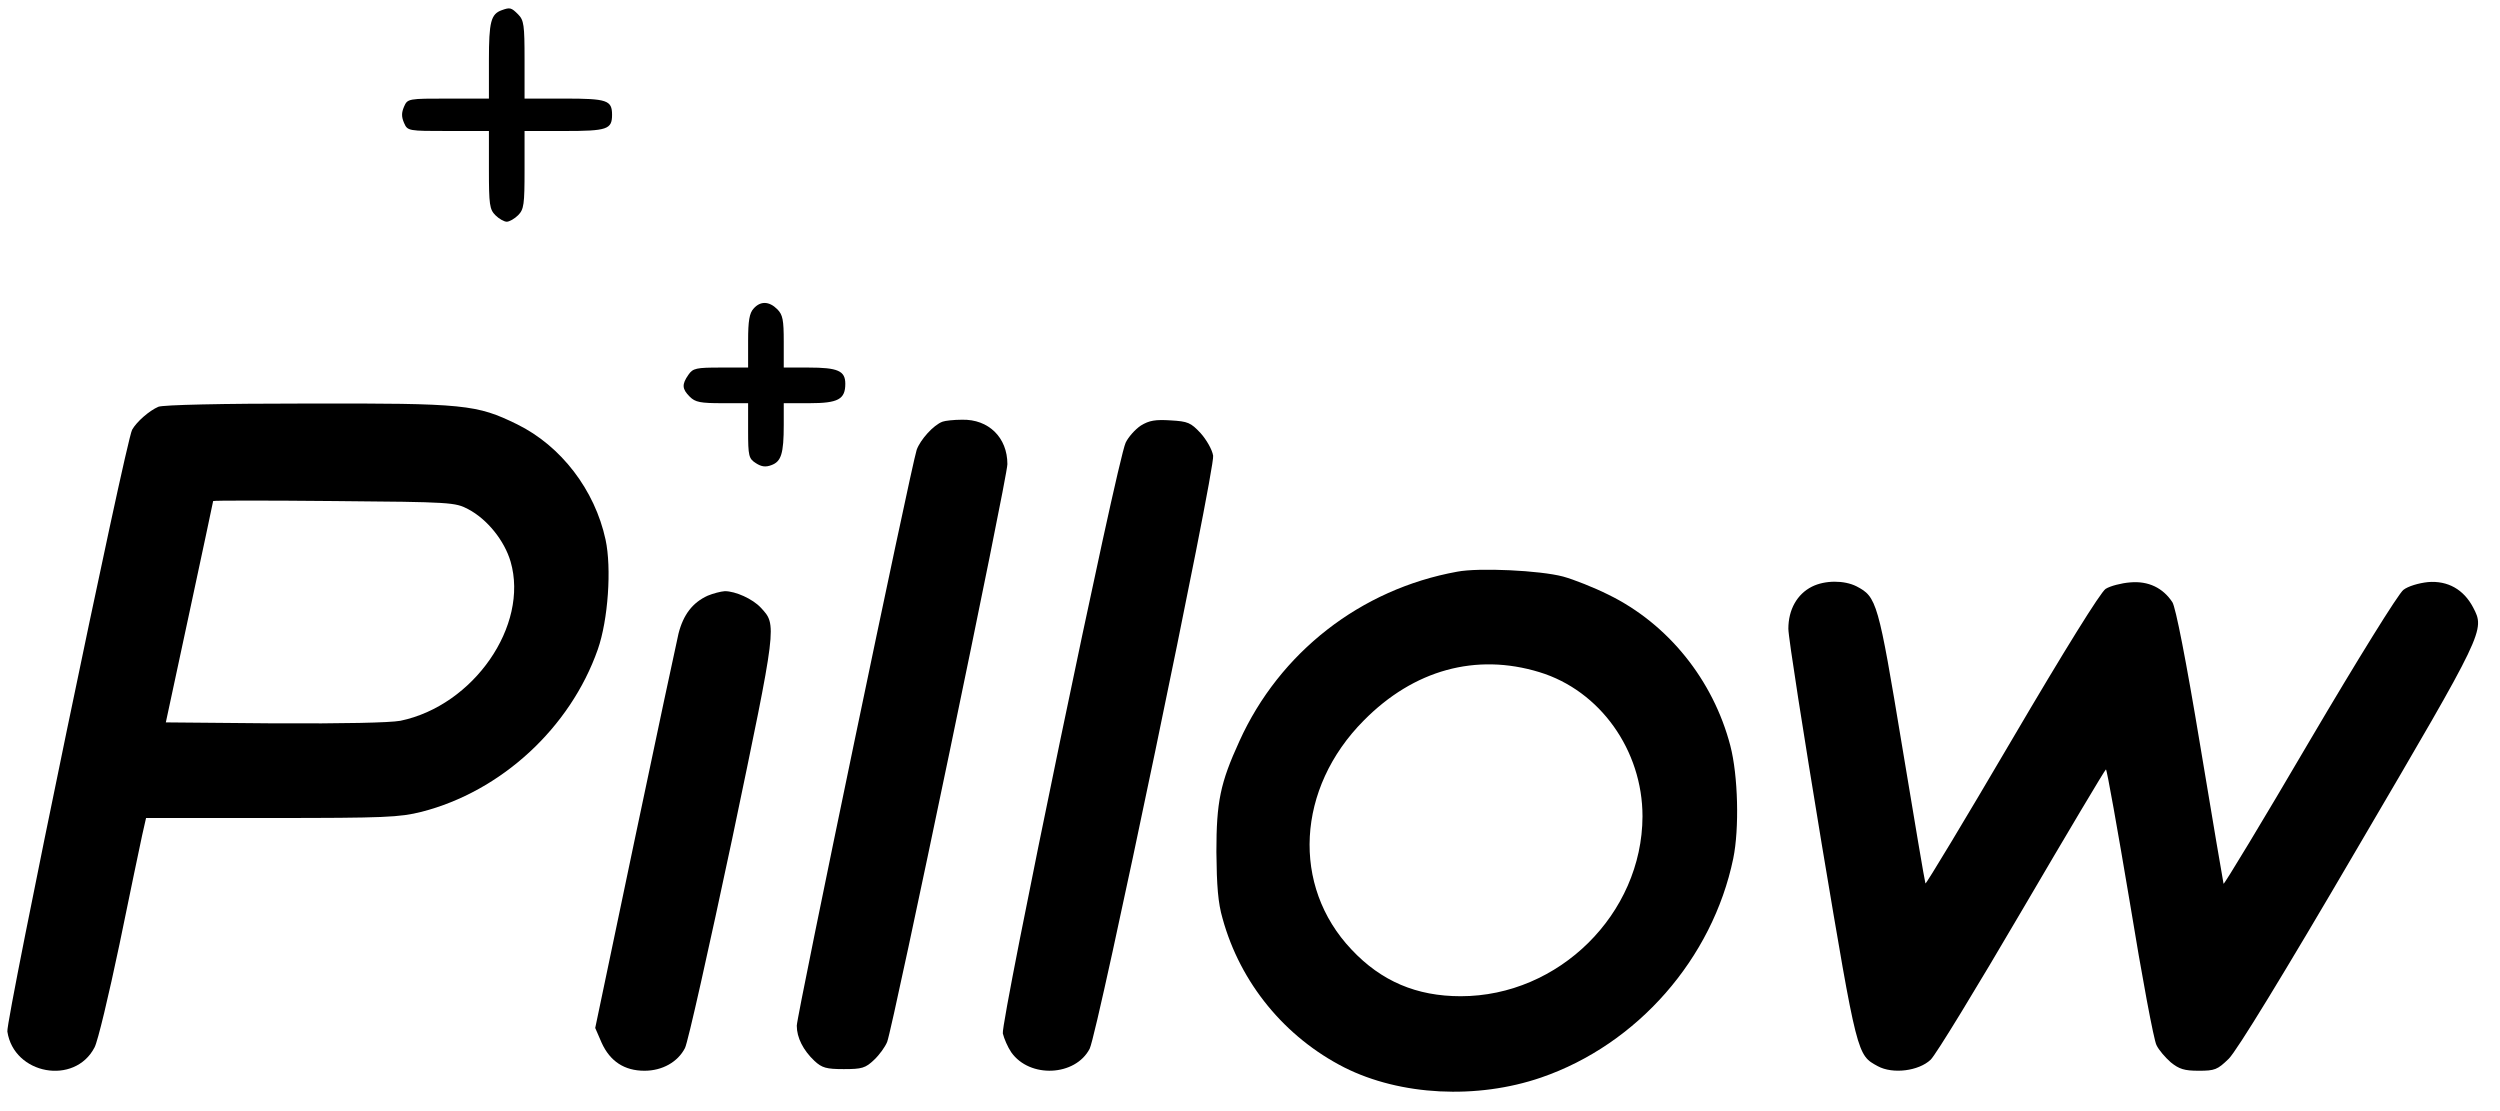
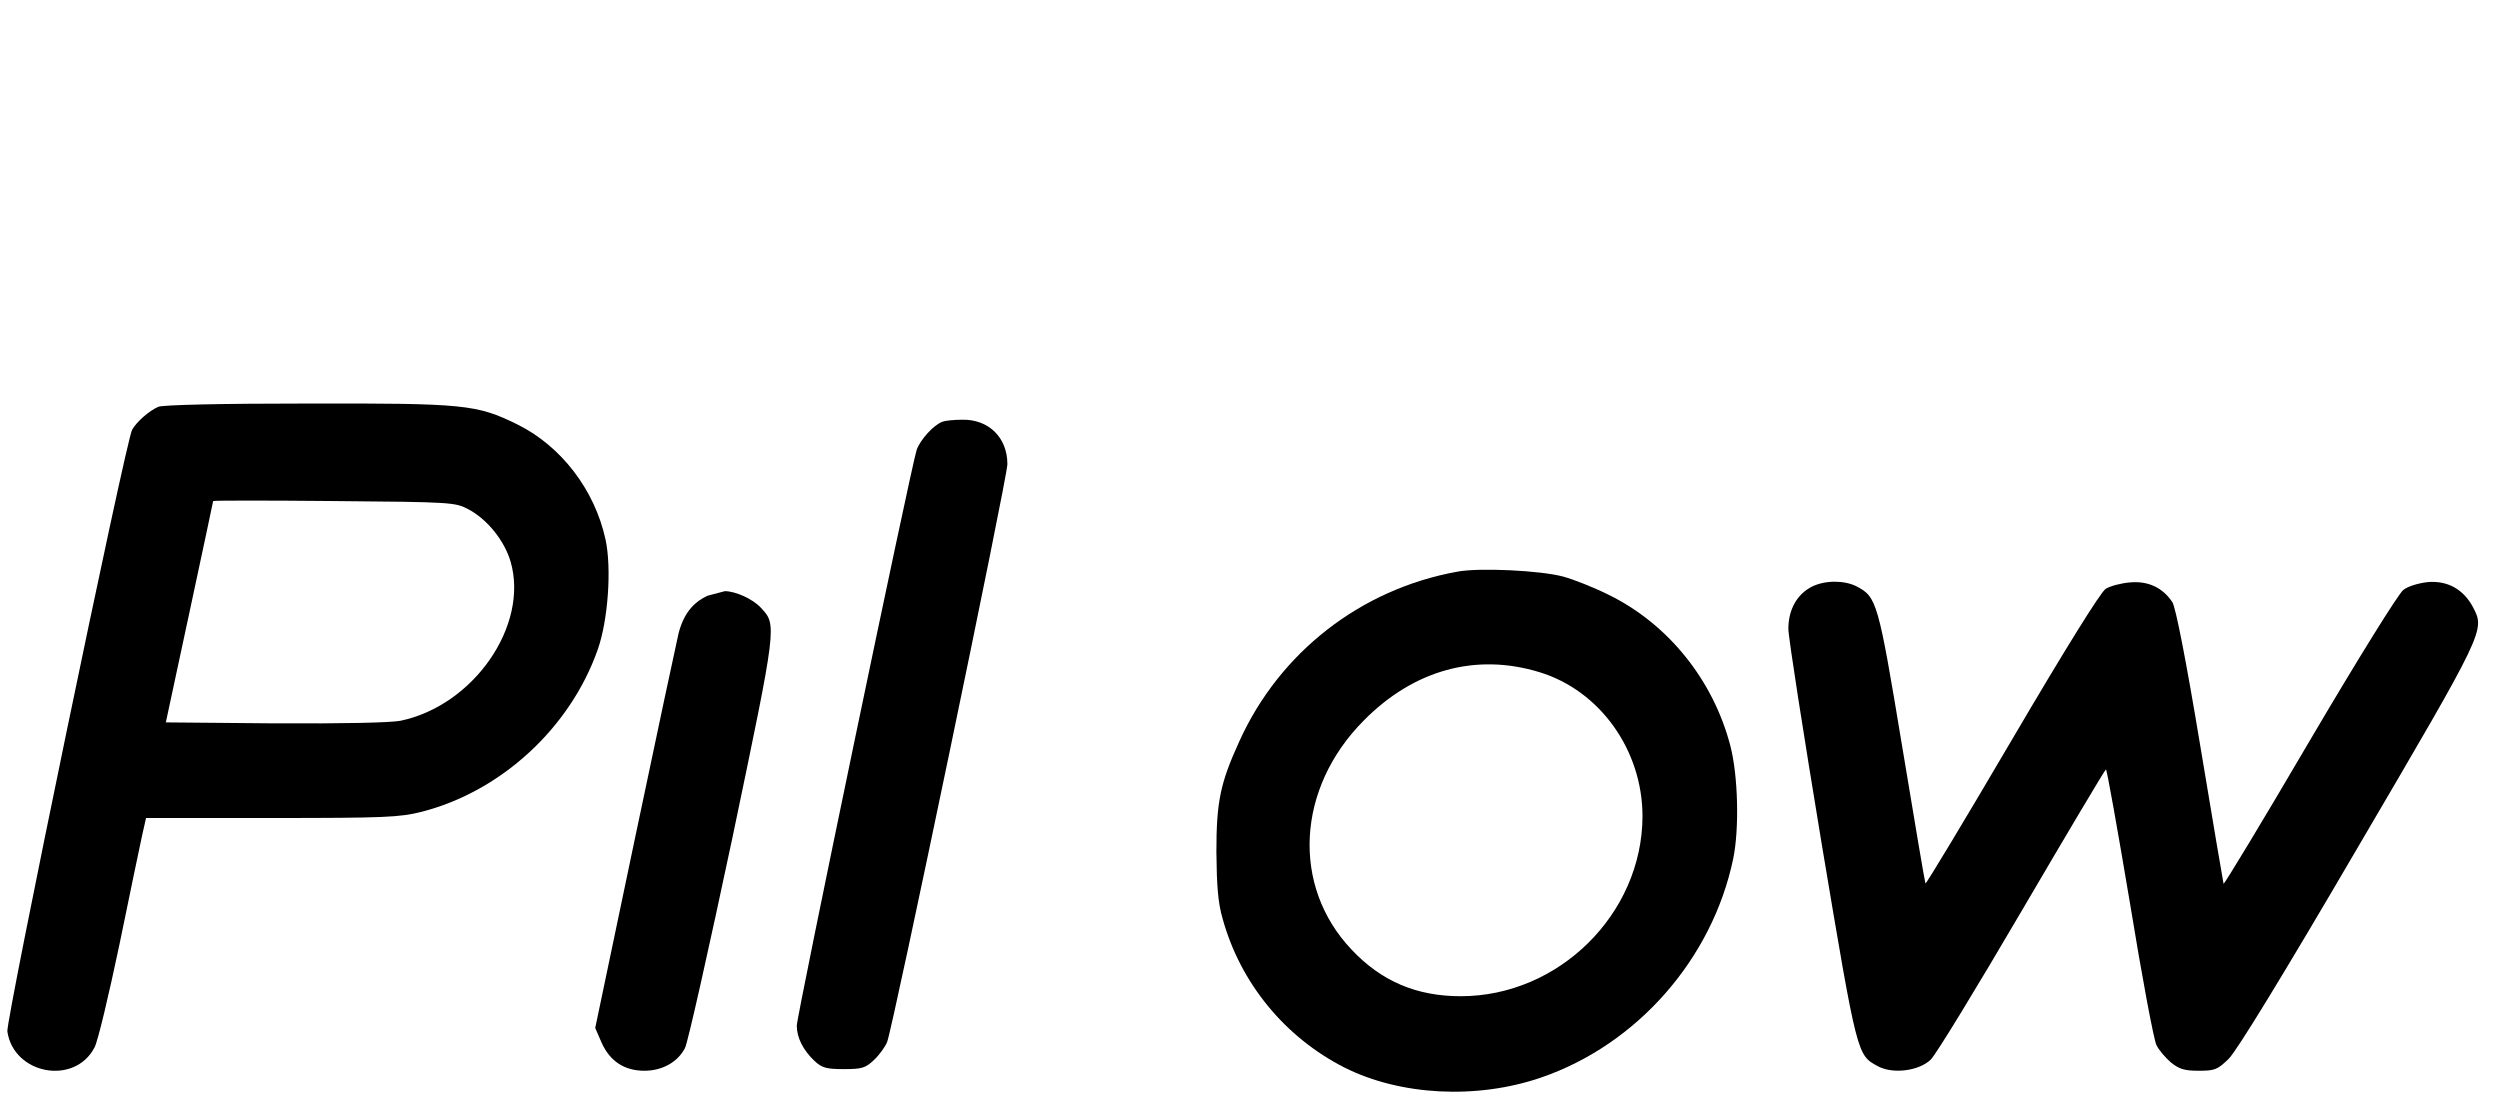
<svg xmlns="http://www.w3.org/2000/svg" width="90" height="40" viewBox="0 0 90 40" fill="none">
-   <path d="M18.068 0.365C17.671 0.505 17.601 0.785 17.601 2.173V3.549H16.143C14.697 3.549 14.673 3.549 14.545 3.841C14.451 4.063 14.451 4.203 14.545 4.424C14.673 4.716 14.697 4.716 16.143 4.716H17.601V6.116C17.601 7.364 17.625 7.539 17.835 7.749C17.963 7.877 18.15 7.982 18.243 7.982C18.336 7.982 18.523 7.877 18.651 7.749C18.861 7.539 18.884 7.364 18.884 6.116V4.716H20.319C21.859 4.716 22.034 4.658 22.034 4.133C22.034 3.608 21.859 3.549 20.319 3.549H18.884V2.15C18.884 0.901 18.861 0.726 18.651 0.516C18.406 0.271 18.36 0.26 18.068 0.365Z" fill="black" />
-   <path d="M27.13 11.109C26.978 11.272 26.932 11.552 26.932 12.275V13.232H25.952C25.065 13.232 24.948 13.255 24.785 13.489C24.54 13.839 24.552 14.002 24.832 14.282C25.03 14.48 25.217 14.515 25.998 14.515H26.932V15.507C26.932 16.417 26.955 16.51 27.212 16.674C27.41 16.802 27.562 16.825 27.772 16.744C28.122 16.615 28.215 16.335 28.215 15.297V14.515H29.137C30.175 14.515 30.431 14.375 30.431 13.815C30.431 13.349 30.163 13.232 29.102 13.232H28.215V12.299C28.215 11.517 28.18 11.331 27.982 11.132C27.69 10.841 27.375 10.829 27.13 11.109Z" fill="black" />
  <path d="M5.701 14.644C5.375 14.784 4.92 15.18 4.756 15.472C4.523 15.904 0.207 36.739 0.265 37.135C0.498 38.687 2.691 39.083 3.403 37.707C3.52 37.497 3.916 35.829 4.301 33.997C4.675 32.166 5.048 30.392 5.118 30.066L5.258 29.448H9.773C13.867 29.448 14.38 29.424 15.174 29.226C18.044 28.491 20.528 26.204 21.52 23.381C21.893 22.32 22.022 20.453 21.8 19.427C21.415 17.642 20.202 16.055 18.615 15.274C17.157 14.562 16.749 14.515 11.068 14.527C7.976 14.527 5.876 14.574 5.701 14.644ZM16.854 18.33C17.542 18.692 18.16 19.462 18.382 20.22C19.047 22.518 17.052 25.399 14.415 25.948C14.031 26.018 12.374 26.053 9.889 26.041L5.97 26.006L6.821 22.04C7.288 19.858 7.673 18.062 7.673 18.038C7.684 18.015 9.644 18.015 12.036 18.038C16.259 18.073 16.387 18.085 16.854 18.33Z" fill="black" />
  <path d="M33.933 15.18C33.606 15.297 33.128 15.834 33 16.195C32.79 16.849 28.684 36.564 28.684 36.925C28.684 37.357 28.917 37.812 29.325 38.197C29.593 38.442 29.745 38.488 30.375 38.488C31.028 38.488 31.157 38.453 31.472 38.15C31.658 37.975 31.868 37.684 31.938 37.508C32.148 36.972 36.266 17.198 36.266 16.709C36.266 15.752 35.59 15.087 34.633 15.11C34.342 15.11 34.026 15.145 33.933 15.18Z" fill="black" />
-   <path d="M41.071 15.32C40.861 15.46 40.616 15.74 40.523 15.938C40.208 16.604 36.02 36.809 36.102 37.205C36.148 37.392 36.277 37.695 36.405 37.882C37.07 38.827 38.715 38.745 39.228 37.754C39.52 37.182 43.755 16.849 43.673 16.405C43.638 16.183 43.428 15.822 43.218 15.589C42.868 15.215 42.763 15.169 42.145 15.134C41.596 15.099 41.375 15.134 41.071 15.32Z" fill="black" />
  <path d="M52.458 20.581C48.981 21.211 46.065 23.486 44.618 26.683C43.93 28.187 43.79 28.864 43.79 30.672C43.802 31.886 43.848 32.504 44.012 33.064C44.653 35.397 46.263 37.345 48.398 38.43C50.416 39.445 53.169 39.585 55.479 38.792C58.944 37.602 61.65 34.51 62.397 30.906C62.618 29.832 62.572 27.919 62.292 26.846C61.674 24.478 60.052 22.46 57.906 21.41C57.392 21.153 56.657 20.861 56.272 20.756C55.444 20.535 53.239 20.43 52.458 20.581ZM55.421 24.198C57.602 24.863 59.13 27.009 59.13 29.389C59.119 32.9 56.121 35.864 52.586 35.864C50.999 35.864 49.728 35.327 48.655 34.184C46.485 31.897 46.672 28.374 49.098 25.936C50.895 24.116 53.134 23.498 55.421 24.198Z" fill="black" />
  <path d="M65.233 21.118C64.696 21.386 64.381 21.946 64.381 22.635C64.381 22.95 64.93 26.438 65.583 30.392C66.866 38.057 66.855 37.975 67.601 38.383C68.138 38.675 69.071 38.558 69.503 38.15C69.689 37.975 71.159 35.56 72.792 32.772C74.426 29.984 75.779 27.709 75.814 27.698C75.849 27.698 76.234 29.867 76.677 32.504C77.109 35.152 77.54 37.462 77.634 37.625C77.715 37.8 77.949 38.068 78.147 38.243C78.45 38.488 78.637 38.547 79.15 38.547C79.734 38.547 79.827 38.512 80.235 38.115C80.527 37.823 82.172 35.14 84.913 30.451C89.463 22.693 89.463 22.693 89.031 21.865C88.693 21.223 88.121 20.896 87.409 20.955C87.071 20.99 86.686 21.106 86.523 21.235C86.348 21.363 84.878 23.731 83.14 26.683C81.46 29.552 80.06 31.862 80.048 31.816C80.037 31.769 79.652 29.529 79.209 26.846C78.695 23.743 78.322 21.853 78.205 21.678C77.867 21.165 77.342 20.908 76.689 20.966C76.374 20.99 75.965 21.095 75.802 21.2C75.615 21.328 74.344 23.37 72.419 26.648C70.728 29.529 69.328 31.851 69.316 31.804C69.293 31.757 68.919 29.529 68.476 26.858C67.613 21.643 67.566 21.491 66.831 21.106C66.388 20.885 65.7 20.885 65.233 21.118Z" fill="black" />
-   <path d="M25.476 21.445C24.939 21.69 24.601 22.121 24.426 22.81C24.344 23.16 23.633 26.496 22.851 30.217L21.428 37.007L21.661 37.544C21.964 38.208 22.478 38.547 23.201 38.547C23.843 38.547 24.402 38.232 24.659 37.73C24.764 37.532 25.522 34.137 26.362 30.182C27.984 22.425 27.972 22.506 27.389 21.876C27.097 21.561 26.479 21.282 26.094 21.282C25.942 21.293 25.674 21.363 25.476 21.445Z" fill="black" />
+   <path d="M25.476 21.445C24.939 21.69 24.601 22.121 24.426 22.81C24.344 23.16 23.633 26.496 22.851 30.217L21.428 37.007L21.661 37.544C21.964 38.208 22.478 38.547 23.201 38.547C23.843 38.547 24.402 38.232 24.659 37.73C24.764 37.532 25.522 34.137 26.362 30.182C27.984 22.425 27.972 22.506 27.389 21.876C27.097 21.561 26.479 21.282 26.094 21.282Z" fill="black" />
</svg>